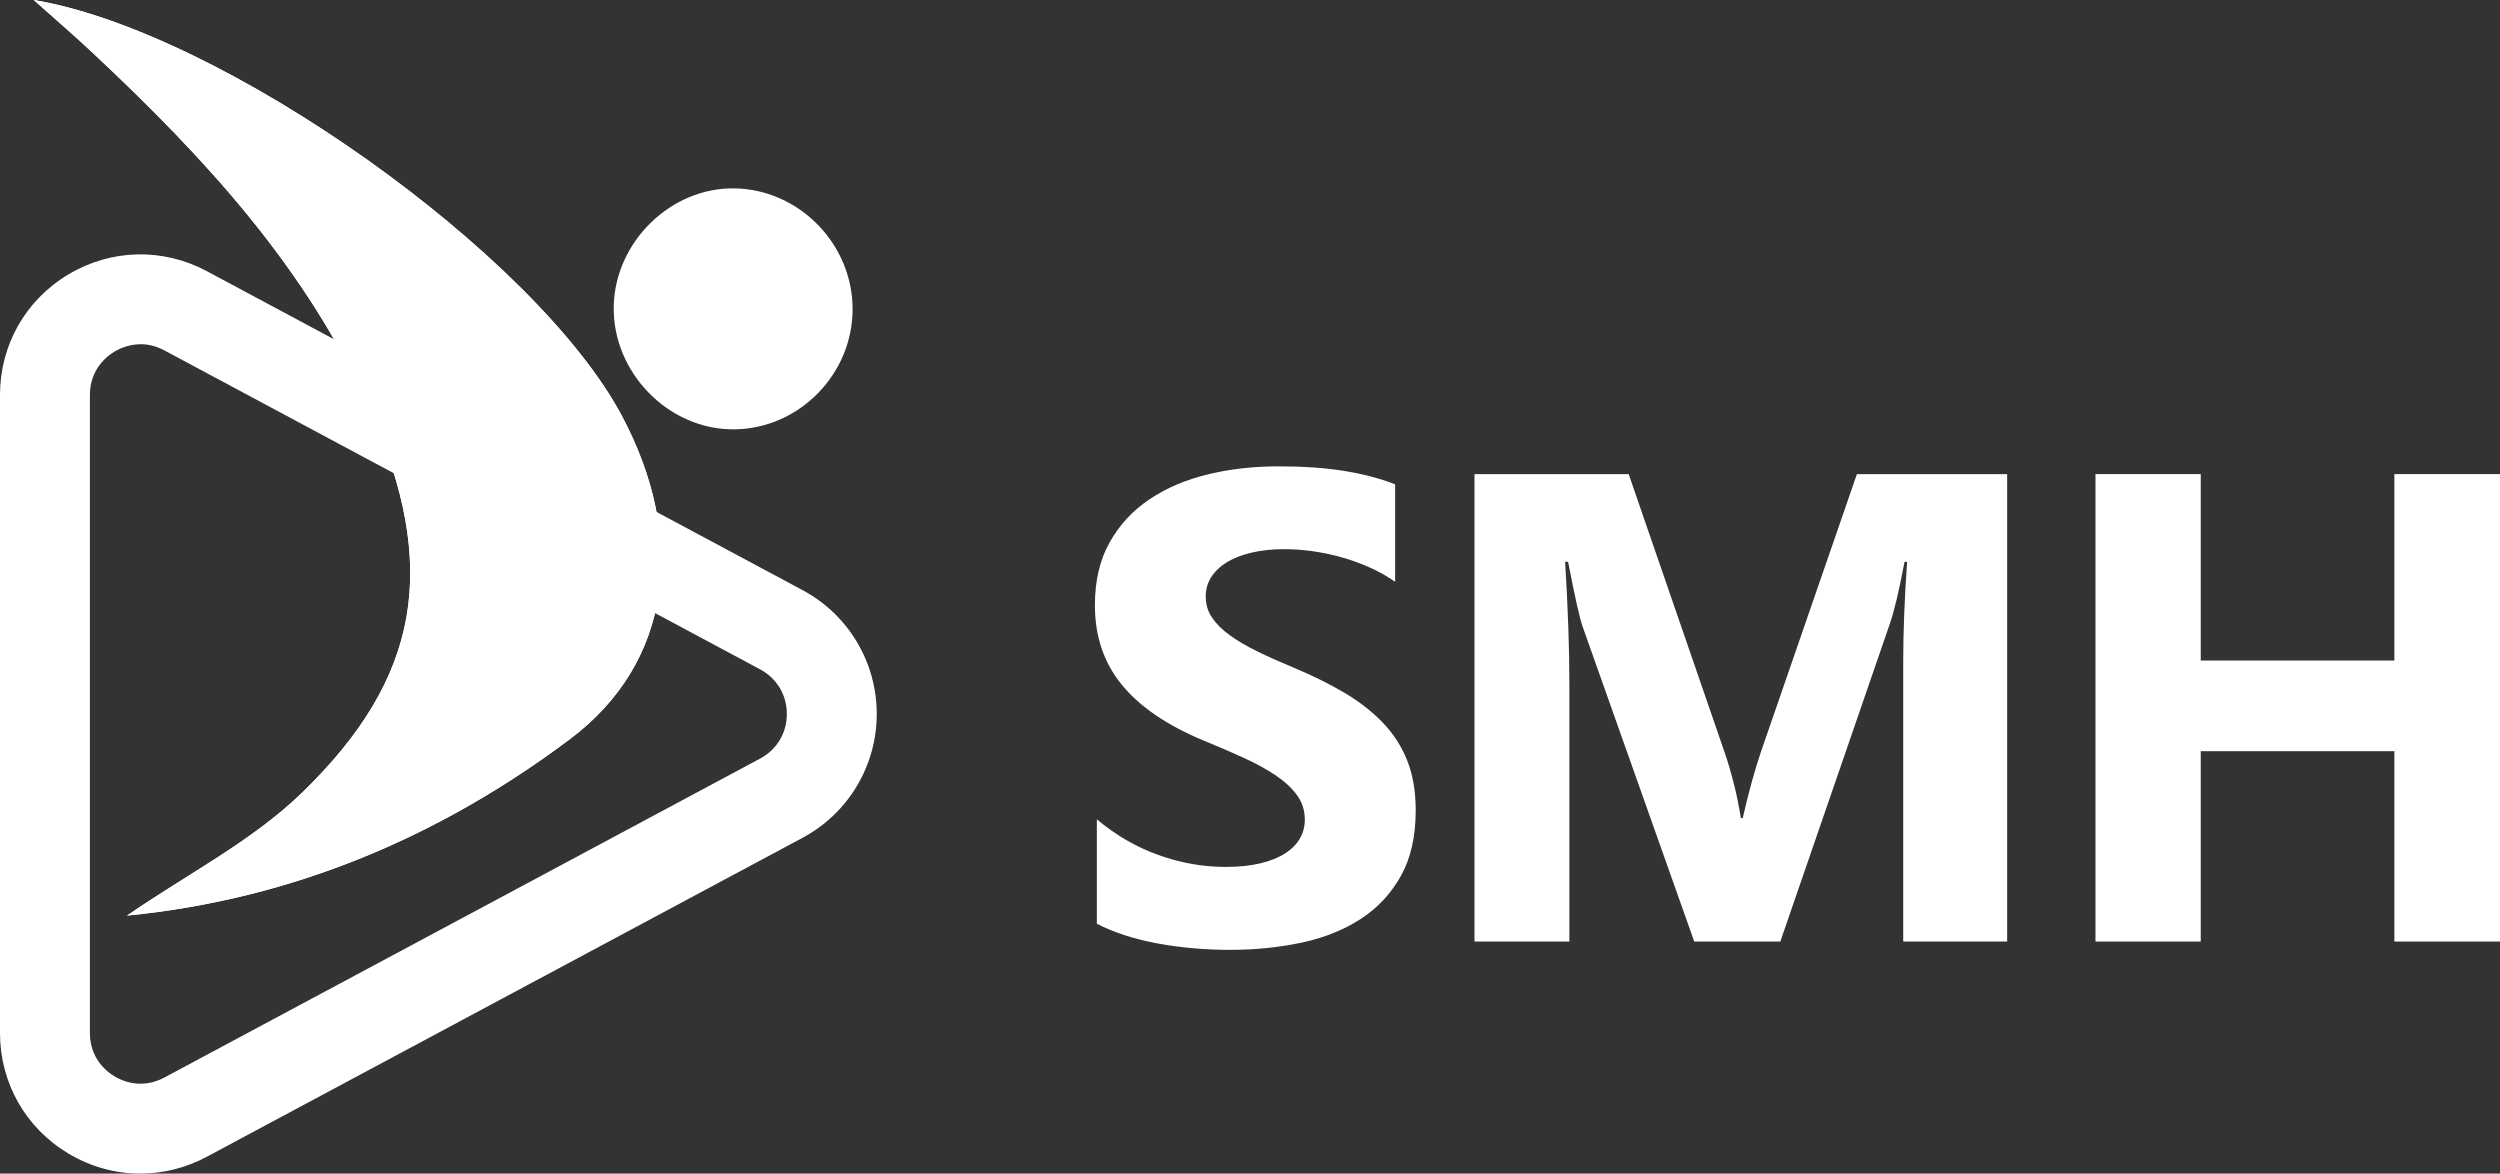
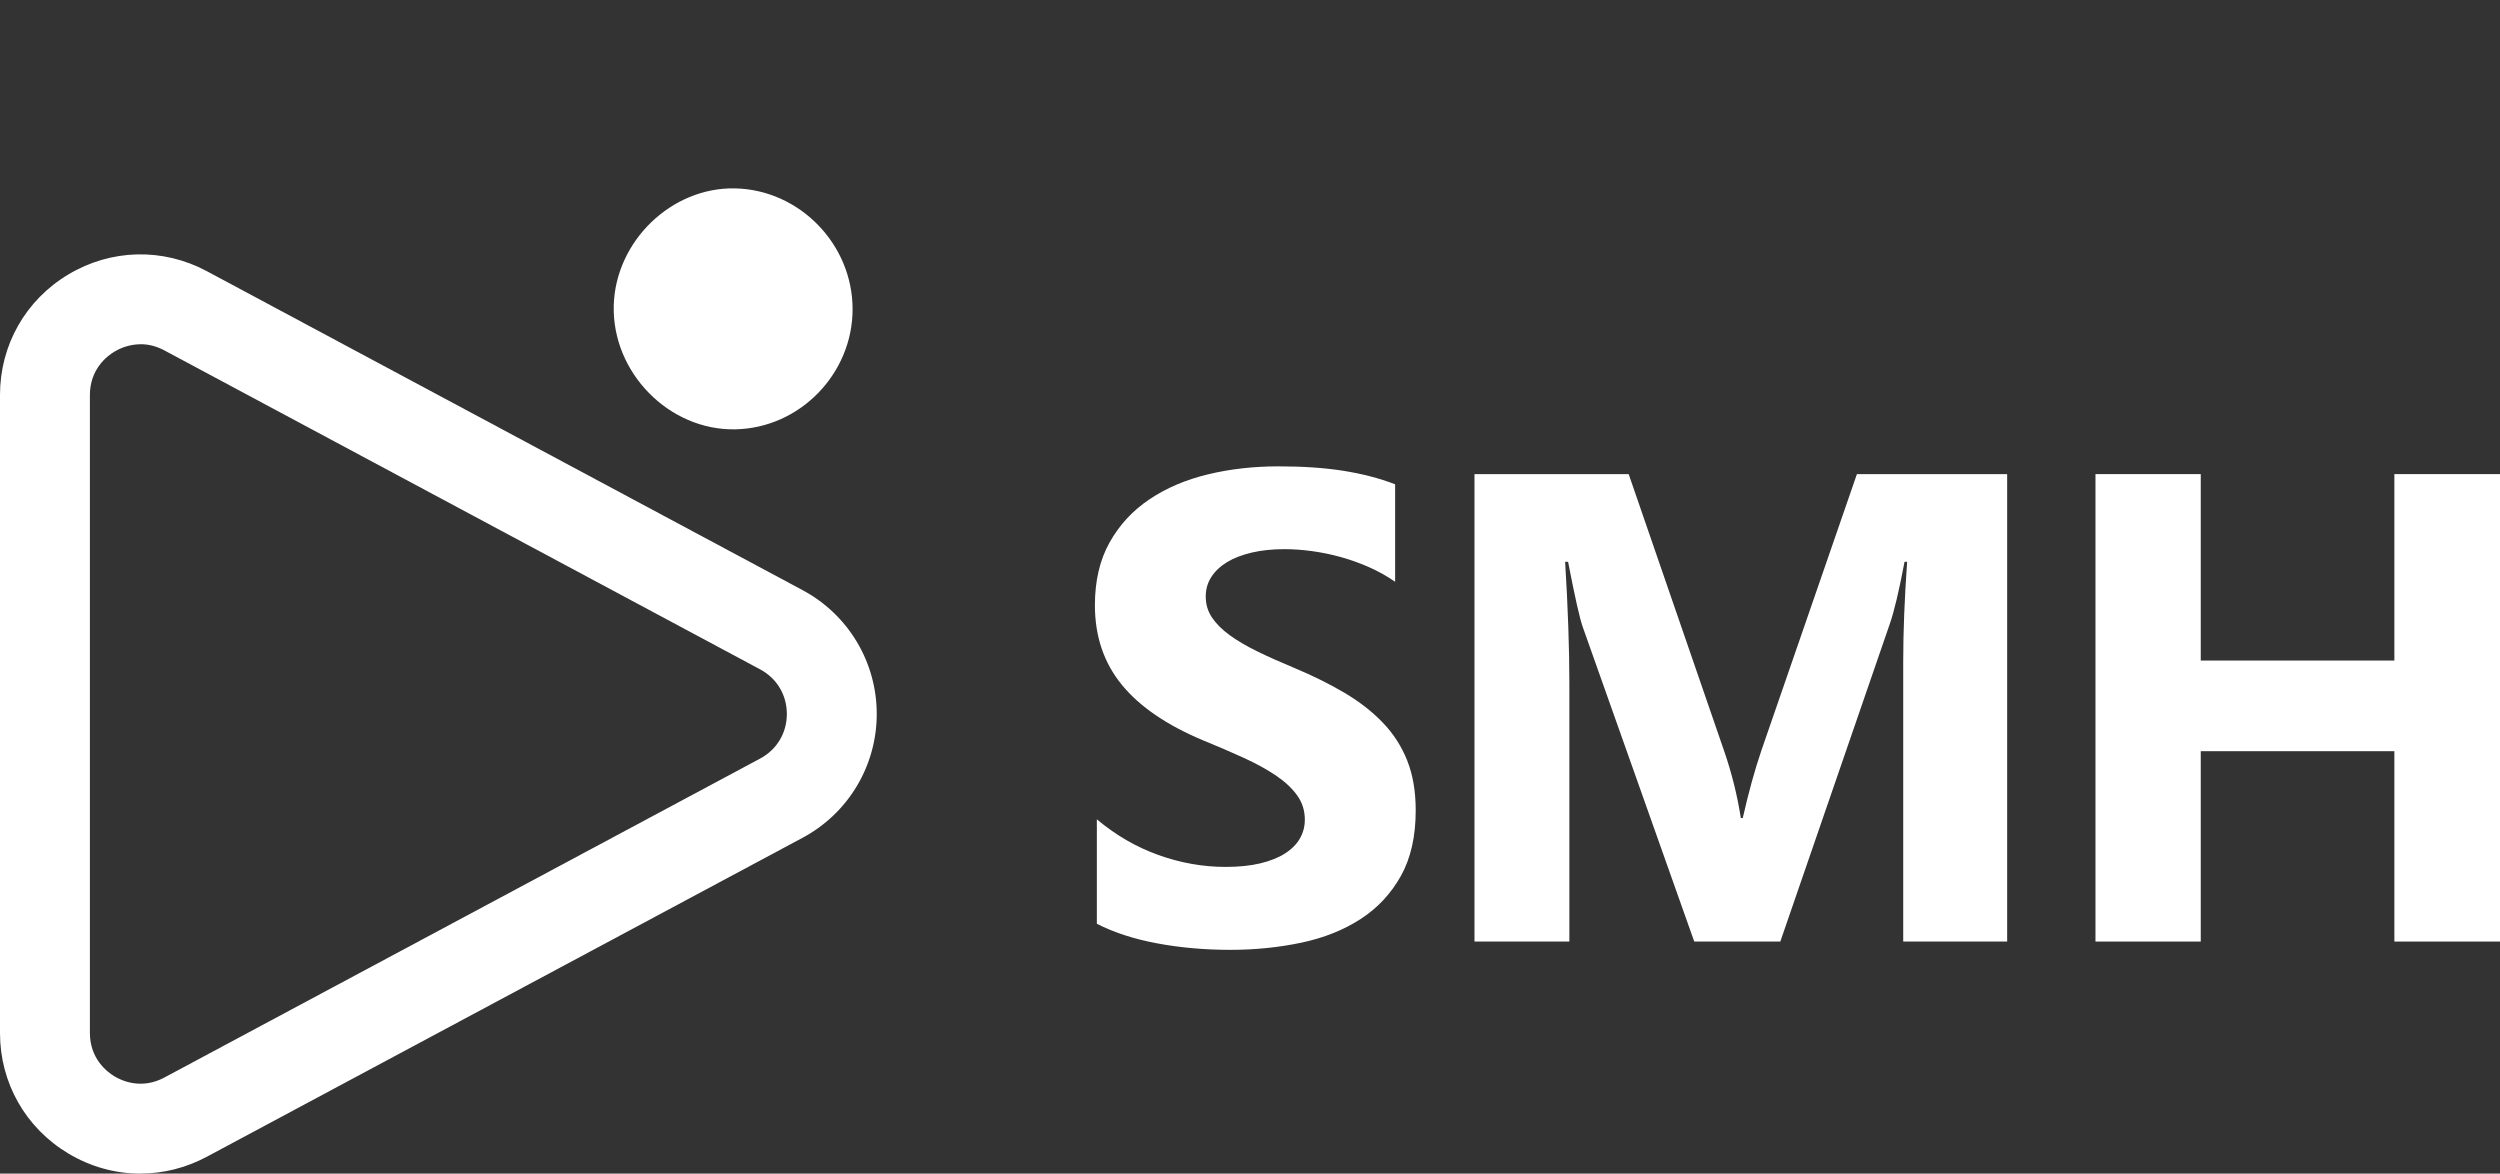
<svg xmlns="http://www.w3.org/2000/svg" id="Layer_2" viewBox="0 0 567.33 266.33">
  <rect x="0" y="0" width="567.33" height="266.33" fill="#333333" stroke="none" />
  <defs>
    <style>.cls-1{fill:#fff;}</style>
  </defs>
  <g id="Layer_1-2">
    <path class="cls-1" d="M248.91,209.6v-23.67c4.29,3.6,8.95,6.3,13.98,8.1s10.11,2.7,15.24,2.7c3.01,0,5.63-.27,7.88-.81,2.24-.54,4.12-1.29,5.62-2.26,1.5-.96,2.63-2.1,3.37-3.4.74-1.31,1.11-2.72,1.11-4.25,0-2.07-.59-3.92-1.77-5.55s-2.8-3.13-4.85-4.51c-2.05-1.38-4.48-2.71-7.29-3.99s-5.84-2.59-9.1-3.92c-8.28-3.45-14.46-7.67-18.53-12.65s-6.1-11-6.1-18.05c0-5.52,1.11-10.27,3.33-14.24,2.22-3.97,5.24-7.24,9.06-9.8,3.82-2.56,8.25-4.45,13.28-5.66s10.36-1.81,15.98-1.81,10.42.33,14.68,1c4.27.67,8.2,1.69,11.8,3.07v22.12c-1.78-1.23-3.71-2.32-5.81-3.26-2.1-.94-4.25-1.71-6.47-2.33s-4.43-1.07-6.62-1.37-4.28-.44-6.25-.44c-2.71,0-5.18.26-7.4.78s-4.09,1.25-5.62,2.18c-1.53.94-2.71,2.06-3.55,3.37s-1.26,2.77-1.26,4.4c0,1.78.47,3.37,1.41,4.77.94,1.41,2.27,2.74,4,4s3.82,2.49,6.29,3.7c2.47,1.21,5.25,2.45,8.36,3.74,4.24,1.77,8.05,3.66,11.43,5.66s6.27,4.25,8.69,6.77c2.42,2.51,4.27,5.39,5.55,8.62s1.92,6.99,1.92,11.28c0,5.92-1.12,10.89-3.37,14.9-2.25,4.02-5.29,7.28-9.14,9.77s-8.32,4.28-13.43,5.36-10.49,1.63-16.16,1.63-11.35-.49-16.61-1.48c-5.25-.98-9.8-2.47-13.65-4.44v-.03Z" />
    <path class="cls-1" d="M455.5,213.67h-23.6v-63.47c0-6.85.3-14.42.89-22.71h-.59c-1.23,6.51-2.34,11.2-3.33,14.05l-24.86,72.13h-19.53l-25.3-71.38c-.69-1.93-1.8-6.86-3.33-14.8h-.67c.64,10.46.96,19.63.96,27.52v58.66h-21.53v-106.08h34.99l21.68,62.88c1.73,5.03,2.98,10.09,3.77,15.17h.44c1.33-5.87,2.74-10.97,4.22-15.31l21.68-62.73h34.1v106.08h.01Z" />
    <path class="cls-1" d="M567.33,213.67h-23.97v-43.2h-43.94v43.2h-23.89v-106.08h23.89v42.31h43.94v-42.31h23.97v106.08Z" />
-     <path class="cls-1" d="M28.82,207.78c13.79-9.49,28.38-16.91,39.62-27.79,27.22-26.31,31.11-51.67,15.56-86.83C69.77,60.99,46.4,35.73,21.1,12.05,16.94,8.14,12.6,4.42,7.66,0c42.92,7.17,113.92,57.69,133.46,94.37,14.74,27.66,11.49,55.94-11.86,73.42-29.36,21.97-62.59,36.26-100.44,39.99h0Z" />
    <path class="cls-1" d="M193.48,70.1c.03,14.73-12,27.07-26.66,27.33-15.02.27-27.94-12.91-27.54-28.09.38-14.58,13.07-26.87,27.48-26.59,14.63.28,26.69,12.62,26.72,27.35Z" />
    <path class="cls-1" d="M31.86,266.33c-5.65,0-11.29-1.53-16.36-4.57-9.7-5.81-15.5-16.03-15.5-27.34V89.63c0-11.31,5.79-21.53,15.5-27.34,9.7-5.81,21.45-6.09,31.42-.76l135.21,72.39c10.38,5.56,16.83,16.33,16.83,28.1s-6.45,22.54-16.83,28.1l-135.21,72.39c-4.75,2.54-9.91,3.81-15.06,3.81h0ZM31.92,78.12c-2.74,0-4.89,1.04-5.94,1.67-1.68,1-5.58,3.98-5.58,9.85v144.77c0,5.87,3.9,8.84,5.58,9.85,1.68,1.01,6.14,3.04,11.31.27l135.21-72.39c3.8-2.03,6.06-5.81,6.06-10.12s-2.26-8.09-6.06-10.12L37.29,79.51c-1.93-1.03-3.76-1.4-5.38-1.4h.01Z" />
-     <path class="cls-1" d="M28.82,207.78c13.79-9.49,28.38-16.91,39.62-27.79,27.22-26.31,31.11-51.67,15.56-86.83C69.77,60.99,46.4,35.73,21.1,12.05,16.94,8.14,12.6,4.42,7.66,0c42.92,7.17,113.92,57.69,133.46,94.37,14.74,27.66,11.49,55.94-11.86,73.42-29.36,21.97-62.59,36.26-100.44,39.99h0Z" />
  </g>
</svg>